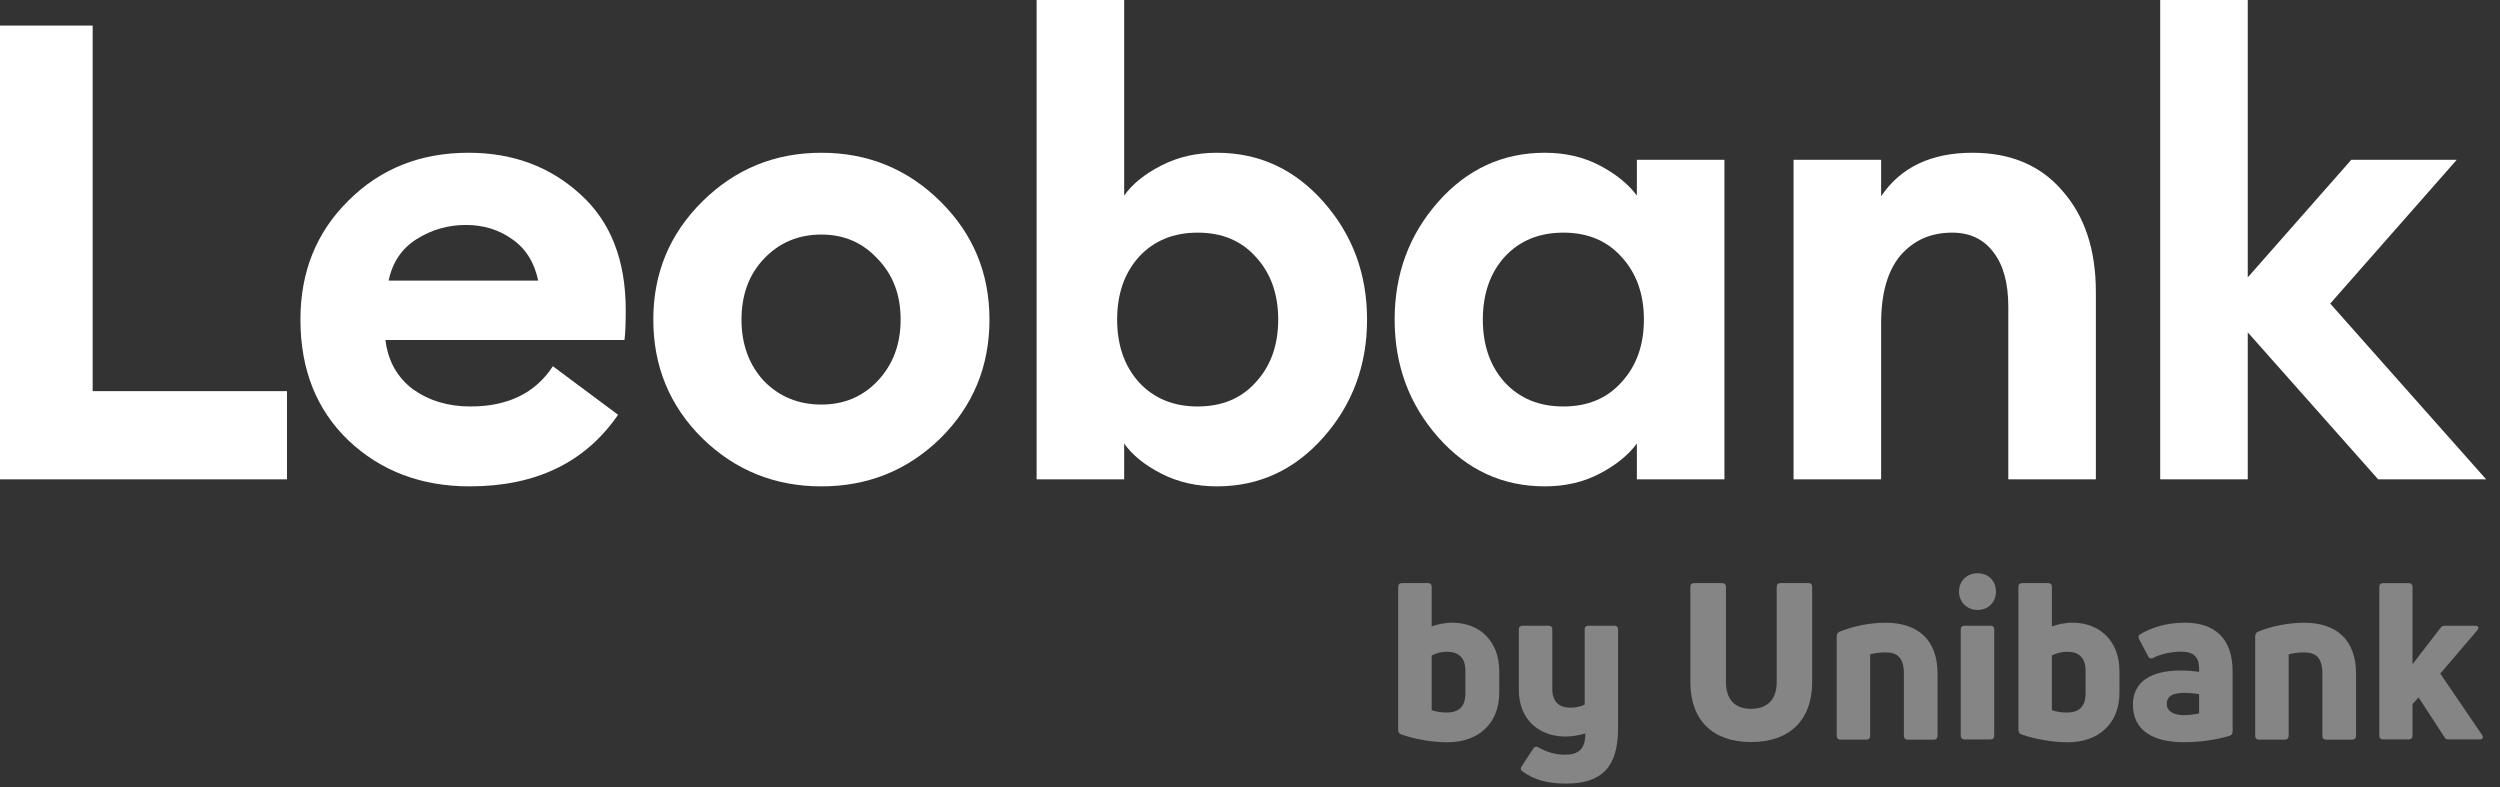
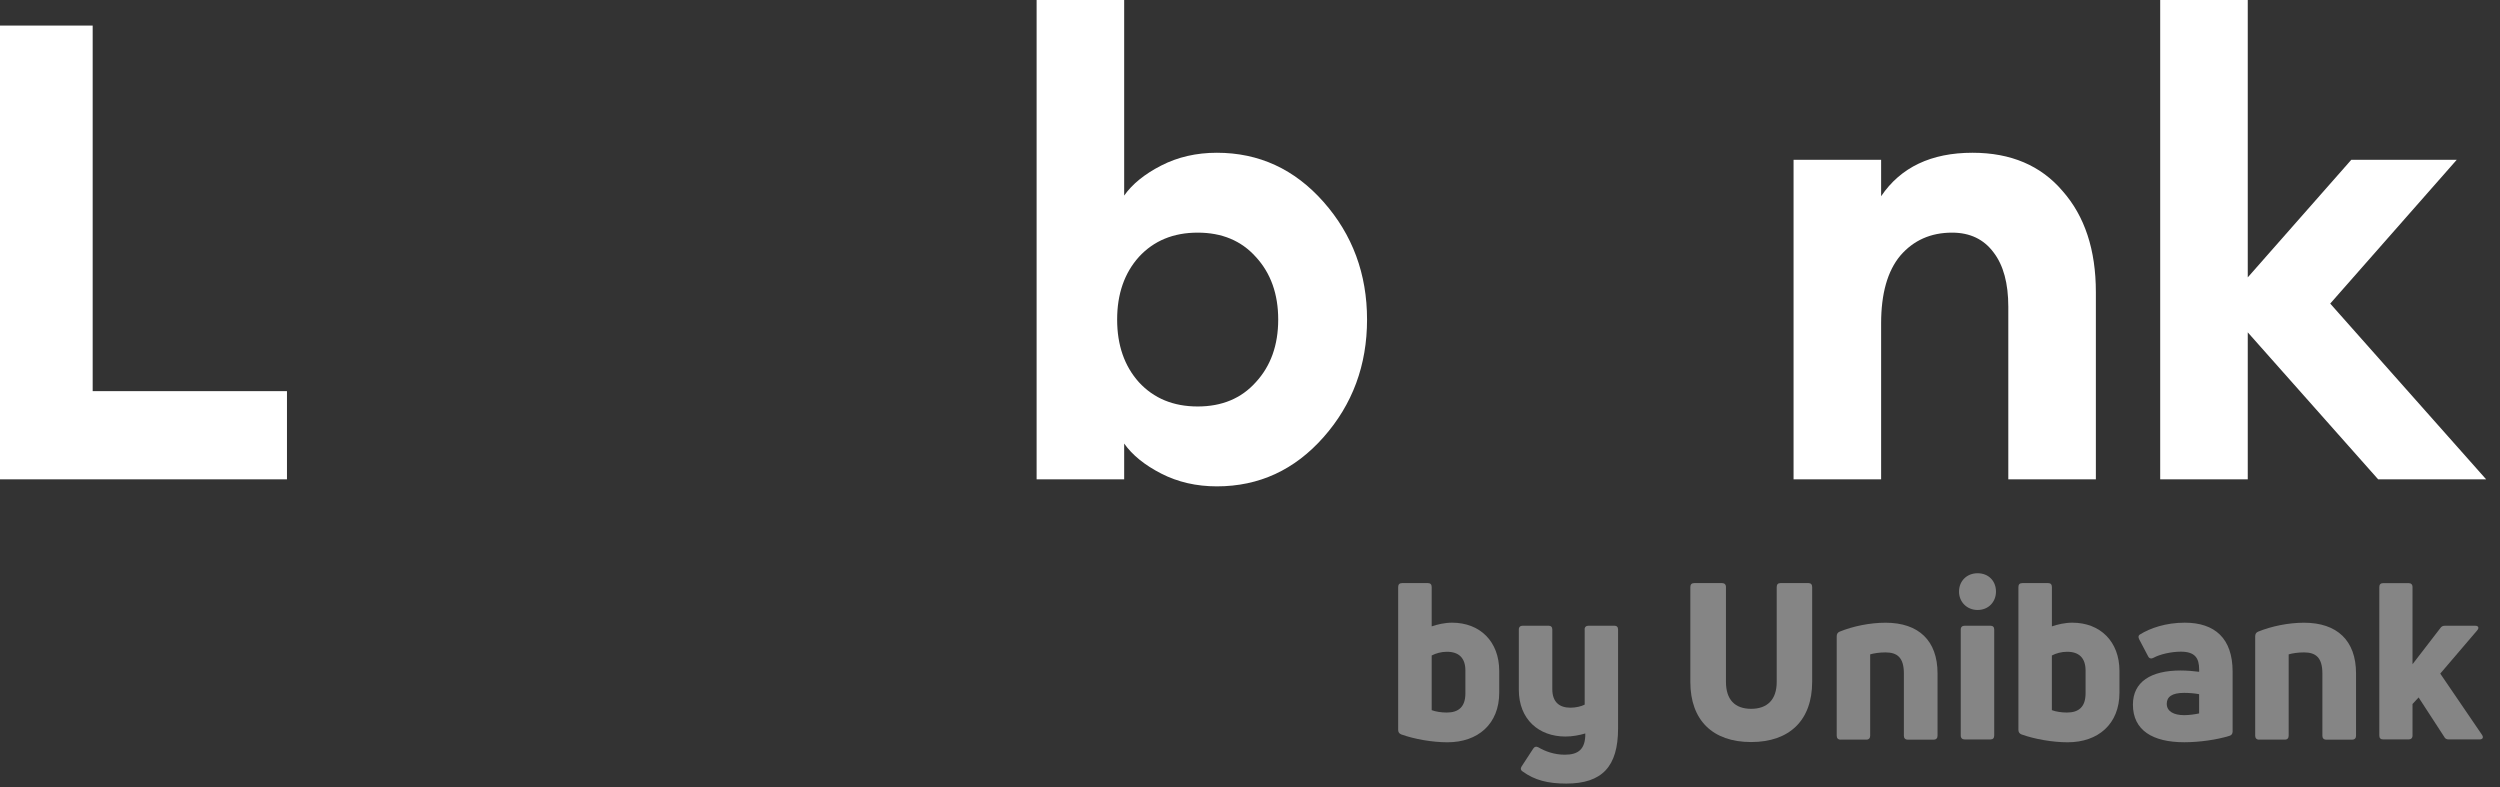
<svg xmlns="http://www.w3.org/2000/svg" width="127" height="40" viewBox="0 0 127 40" fill="none">
  <rect x="0" y="0" width="127" height="40" fill="#333333" stroke="none" />
  <g clip-path="url(#clip0_16252_41552)">
    <path d="M120.81 24.35L114.186 16.883V24.35H109.738V0H114.186V14.091L119.446 8.117H124.803L118.375 15.422L126.296 24.35H120.81Z" fill="white" />
    <path d="M91.113 24.35V8.117H95.561V9.968C96.557 8.496 98.105 7.76 100.204 7.76C102.152 7.76 103.678 8.409 104.782 9.708C105.907 10.985 106.47 12.695 106.47 14.838V24.35H102.022V15.584C102.022 14.394 101.773 13.474 101.275 12.825C100.778 12.154 100.074 11.818 99.165 11.818C98.083 11.818 97.206 12.208 96.535 12.987C95.886 13.766 95.561 14.913 95.561 16.428V24.35H91.113Z" fill="white" />
-     <path d="M78.477 24.707C76.335 24.707 74.527 23.874 73.055 22.208C71.584 20.541 70.848 18.55 70.848 16.234C70.848 13.918 71.584 11.926 73.055 10.26C74.527 8.593 76.335 7.76 78.477 7.76C79.516 7.76 80.447 7.976 81.27 8.409C82.092 8.842 82.72 9.351 83.153 9.935V8.117H87.601V24.35H83.153V22.532C82.72 23.117 82.092 23.625 81.27 24.058C80.447 24.491 79.516 24.707 78.477 24.707ZM76.432 19.415C77.19 20.238 78.185 20.649 79.419 20.649C80.653 20.649 81.638 20.238 82.373 19.415C83.131 18.593 83.51 17.532 83.51 16.234C83.51 14.935 83.131 13.874 82.373 13.052C81.638 12.229 80.653 11.818 79.419 11.818C78.185 11.818 77.19 12.229 76.432 13.052C75.696 13.874 75.328 14.935 75.328 16.234C75.328 17.532 75.696 18.593 76.432 19.415Z" fill="white" />
    <path d="M61.816 24.707C60.777 24.707 59.835 24.491 58.991 24.058C58.147 23.625 57.52 23.116 57.108 22.532V24.35H52.66V0H57.108V9.935C57.52 9.35 58.147 8.842 58.991 8.409C59.835 7.976 60.777 7.76 61.816 7.76C63.959 7.76 65.766 8.593 67.238 10.26C68.71 11.926 69.446 13.918 69.446 16.233C69.446 18.549 68.71 20.541 67.238 22.207C65.766 23.874 63.959 24.707 61.816 24.707ZM57.855 19.415C58.612 20.238 59.608 20.649 60.842 20.649C62.076 20.649 63.06 20.238 63.796 19.415C64.554 18.593 64.933 17.532 64.933 16.233C64.933 14.935 64.554 13.874 63.796 13.052C63.06 12.229 62.076 11.818 60.842 11.818C59.608 11.818 58.612 12.229 57.855 13.052C57.119 13.874 56.751 14.935 56.751 16.233C56.751 17.532 57.119 18.593 57.855 19.415Z" fill="white" />
-     <path d="M47.765 22.273C46.099 23.896 44.086 24.707 41.726 24.707C39.367 24.707 37.354 23.896 35.687 22.273C34.021 20.628 33.188 18.615 33.188 16.234C33.188 13.874 34.021 11.872 35.687 10.227C37.354 8.582 39.367 7.76 41.726 7.76C44.086 7.76 46.099 8.582 47.765 10.227C49.432 11.872 50.265 13.874 50.265 16.234C50.265 18.615 49.432 20.628 47.765 22.273ZM41.726 20.552C42.873 20.552 43.826 20.151 44.583 19.351C45.363 18.528 45.752 17.489 45.752 16.234C45.752 14.978 45.363 13.95 44.583 13.149C43.826 12.327 42.873 11.915 41.726 11.915C40.558 11.915 39.583 12.327 38.804 13.149C38.047 13.95 37.668 14.978 37.668 16.234C37.668 17.489 38.047 18.528 38.804 19.351C39.583 20.151 40.558 20.552 41.726 20.552Z" fill="white" />
-     <path d="M23.866 24.707C21.398 24.707 19.342 23.928 17.697 22.37C16.073 20.811 15.262 18.766 15.262 16.234C15.262 13.809 16.073 11.796 17.697 10.195C19.32 8.571 21.355 7.76 23.8 7.76C26.052 7.76 27.945 8.463 29.482 9.87C31.019 11.255 31.787 13.214 31.787 15.747C31.787 16.461 31.766 16.97 31.723 17.273H19.58C19.71 18.333 20.175 19.166 20.976 19.773C21.798 20.357 22.772 20.649 23.898 20.649C25.803 20.649 27.199 19.967 28.086 18.604L31.398 21.071C29.731 23.495 27.22 24.707 23.866 24.707ZM19.742 14.253H27.34C27.145 13.322 26.701 12.619 26.008 12.143C25.337 11.667 24.558 11.428 23.671 11.428C22.762 11.428 21.928 11.667 21.171 12.143C20.413 12.619 19.937 13.322 19.742 14.253Z" fill="white" />
    <path d="M0 24.35V1.299H4.708V19.87H14.578V24.35H0Z" fill="white" />
    <path d="M73.763 31.632C75.186 31.632 76.161 32.588 76.161 34.087V35.187C76.161 36.776 75.084 37.708 73.529 37.708C72.774 37.708 71.862 37.552 71.184 37.309C71.072 37.264 71.027 37.186 71.027 37.075V29.821C71.027 29.688 71.094 29.621 71.229 29.621H72.54C72.661 29.621 72.73 29.688 72.73 29.821V31.82C73.007 31.722 73.396 31.632 73.763 31.632ZM74.442 35.22V34.065C74.442 33.422 74.107 33.11 73.507 33.11C73.208 33.11 72.941 33.188 72.73 33.299V36.076C72.941 36.154 73.218 36.197 73.496 36.197C74.096 36.197 74.442 35.908 74.442 35.22Z" fill="white" fill-opacity="0.4" />
    <path d="M80.498 31.976C80.498 31.852 80.576 31.786 80.697 31.786H82.009C82.13 31.786 82.198 31.852 82.198 31.976V37.008C82.198 38.941 81.387 39.806 79.566 39.806C78.622 39.806 77.956 39.629 77.356 39.195C77.244 39.128 77.234 39.029 77.301 38.929L77.889 38.028C77.956 37.928 78.034 37.907 78.145 37.962C78.501 38.173 78.968 38.339 79.49 38.339C80.156 38.339 80.545 38.083 80.533 37.26C80.223 37.35 79.879 37.416 79.523 37.416C78.178 37.416 77.156 36.55 77.156 35.04V31.976C77.156 31.852 77.234 31.786 77.356 31.786H78.667C78.788 31.786 78.857 31.852 78.857 31.976V35.007C78.857 35.661 79.212 35.951 79.779 35.951C80.045 35.951 80.336 35.884 80.502 35.794V31.976H80.498Z" fill="white" fill-opacity="0.4" />
    <path d="M88.957 37.696C87.003 37.696 85.869 36.586 85.869 34.642V29.821C85.869 29.688 85.936 29.621 86.068 29.621H87.48C87.6 29.621 87.679 29.688 87.679 29.821V34.642C87.679 35.541 88.134 36.008 88.957 36.008C89.78 36.008 90.257 35.541 90.257 34.642V29.821C90.257 29.688 90.323 29.621 90.446 29.621H91.869C91.99 29.621 92.058 29.688 92.058 29.821V34.642C92.056 36.586 90.913 37.696 88.957 37.696Z" fill="white" fill-opacity="0.4" />
    <path d="M93.504 37.575C93.371 37.575 93.305 37.497 93.305 37.376V32.322C93.305 32.21 93.35 32.132 93.449 32.089C94.127 31.812 94.993 31.634 95.783 31.634C97.471 31.634 98.427 32.544 98.427 34.209V37.376C98.427 37.497 98.36 37.575 98.228 37.575H96.916C96.781 37.575 96.717 37.497 96.717 37.376V34.209C96.717 33.398 96.373 33.142 95.783 33.142C95.472 33.142 95.183 33.188 95.005 33.242V37.373C95.005 37.495 94.939 37.573 94.815 37.573H93.504V37.575Z" fill="white" fill-opacity="0.4" />
    <path d="M100.462 30.987C99.918 30.987 99.518 30.577 99.518 30.055C99.518 29.51 99.918 29.121 100.462 29.121C101.016 29.121 101.396 29.51 101.396 30.055C101.394 30.577 101.016 30.987 100.462 30.987ZM99.805 37.564C99.684 37.564 99.606 37.497 99.606 37.364V31.976C99.606 31.853 99.684 31.787 99.805 31.787H101.116C101.237 31.787 101.306 31.853 101.306 31.976V37.364C101.306 37.497 101.239 37.564 101.116 37.564H99.805Z" fill="white" fill-opacity="0.4" />
    <path d="M105.271 31.632C106.692 31.632 107.669 32.588 107.669 34.087V35.187C107.669 36.776 106.592 37.708 105.037 37.708C104.282 37.708 103.369 37.552 102.692 37.309C102.58 37.264 102.535 37.186 102.535 37.075V29.821C102.535 29.688 102.601 29.621 102.736 29.621H104.048C104.169 29.621 104.237 29.688 104.237 29.821V31.82C104.515 31.722 104.904 31.632 105.271 31.632ZM105.947 35.22V34.065C105.947 33.422 105.613 33.11 105.013 33.11C104.714 33.11 104.446 33.188 104.235 33.299V36.076C104.446 36.154 104.724 36.197 105.001 36.197C105.603 36.197 105.947 35.908 105.947 35.22Z" fill="white" fill-opacity="0.4" />
    <path d="M110.984 31.632C112.516 31.632 113.417 32.431 113.417 34.12V37.162C113.417 37.274 113.362 37.352 113.251 37.383C112.596 37.584 111.719 37.706 110.962 37.706C109.364 37.706 108.352 37.106 108.352 35.794C108.352 34.639 109.262 34.061 110.773 34.061C111.117 34.061 111.439 34.094 111.717 34.127V34.016C111.717 33.428 111.506 33.105 110.785 33.105C110.296 33.105 109.718 33.238 109.397 33.416C109.297 33.473 109.186 33.461 109.129 33.349L108.674 32.484C108.619 32.374 108.619 32.296 108.696 32.24C109.217 31.909 110.028 31.632 110.984 31.632ZM110.961 36.33C111.217 36.33 111.516 36.285 111.715 36.242V35.265C111.494 35.22 111.193 35.198 110.949 35.198C110.339 35.198 110.071 35.398 110.071 35.753C110.073 36.142 110.429 36.33 110.961 36.33Z" fill="white" fill-opacity="0.4" />
    <path d="M114.764 37.575C114.631 37.575 114.564 37.497 114.564 37.376V32.322C114.564 32.21 114.609 32.132 114.709 32.089C115.387 31.812 116.253 31.634 117.042 31.634C118.731 31.634 119.687 32.544 119.687 34.209V37.376C119.687 37.497 119.62 37.575 119.487 37.575H118.176C118.041 37.575 117.977 37.497 117.977 37.376V34.209C117.977 33.398 117.633 33.142 117.042 33.142C116.732 33.142 116.442 33.188 116.265 33.242V37.373C116.265 37.495 116.198 37.573 116.075 37.573H114.764V37.575Z" fill="white" fill-opacity="0.4" />
    <path d="M124.398 37.563C124.299 37.563 124.209 37.53 124.166 37.43L122.866 35.431L122.556 35.763V37.364C122.556 37.497 122.479 37.563 122.356 37.563H121.068C120.935 37.563 120.869 37.497 120.869 37.364V29.822C120.869 29.689 120.935 29.623 121.068 29.623H122.356C122.479 29.623 122.556 29.689 122.556 29.822V33.742L123.967 31.91C124.023 31.822 124.101 31.788 124.199 31.788H125.743C125.899 31.788 125.954 31.888 125.843 32.021L123.965 34.219L126.087 37.331C126.175 37.464 126.12 37.563 125.966 37.563H124.398Z" fill="white" fill-opacity="0.4" />
  </g>
  <defs>
    <clipPath id="clip0_16252_41552">
      <rect width="126.452" height="40" fill="white" />
    </clipPath>
  </defs>
</svg>